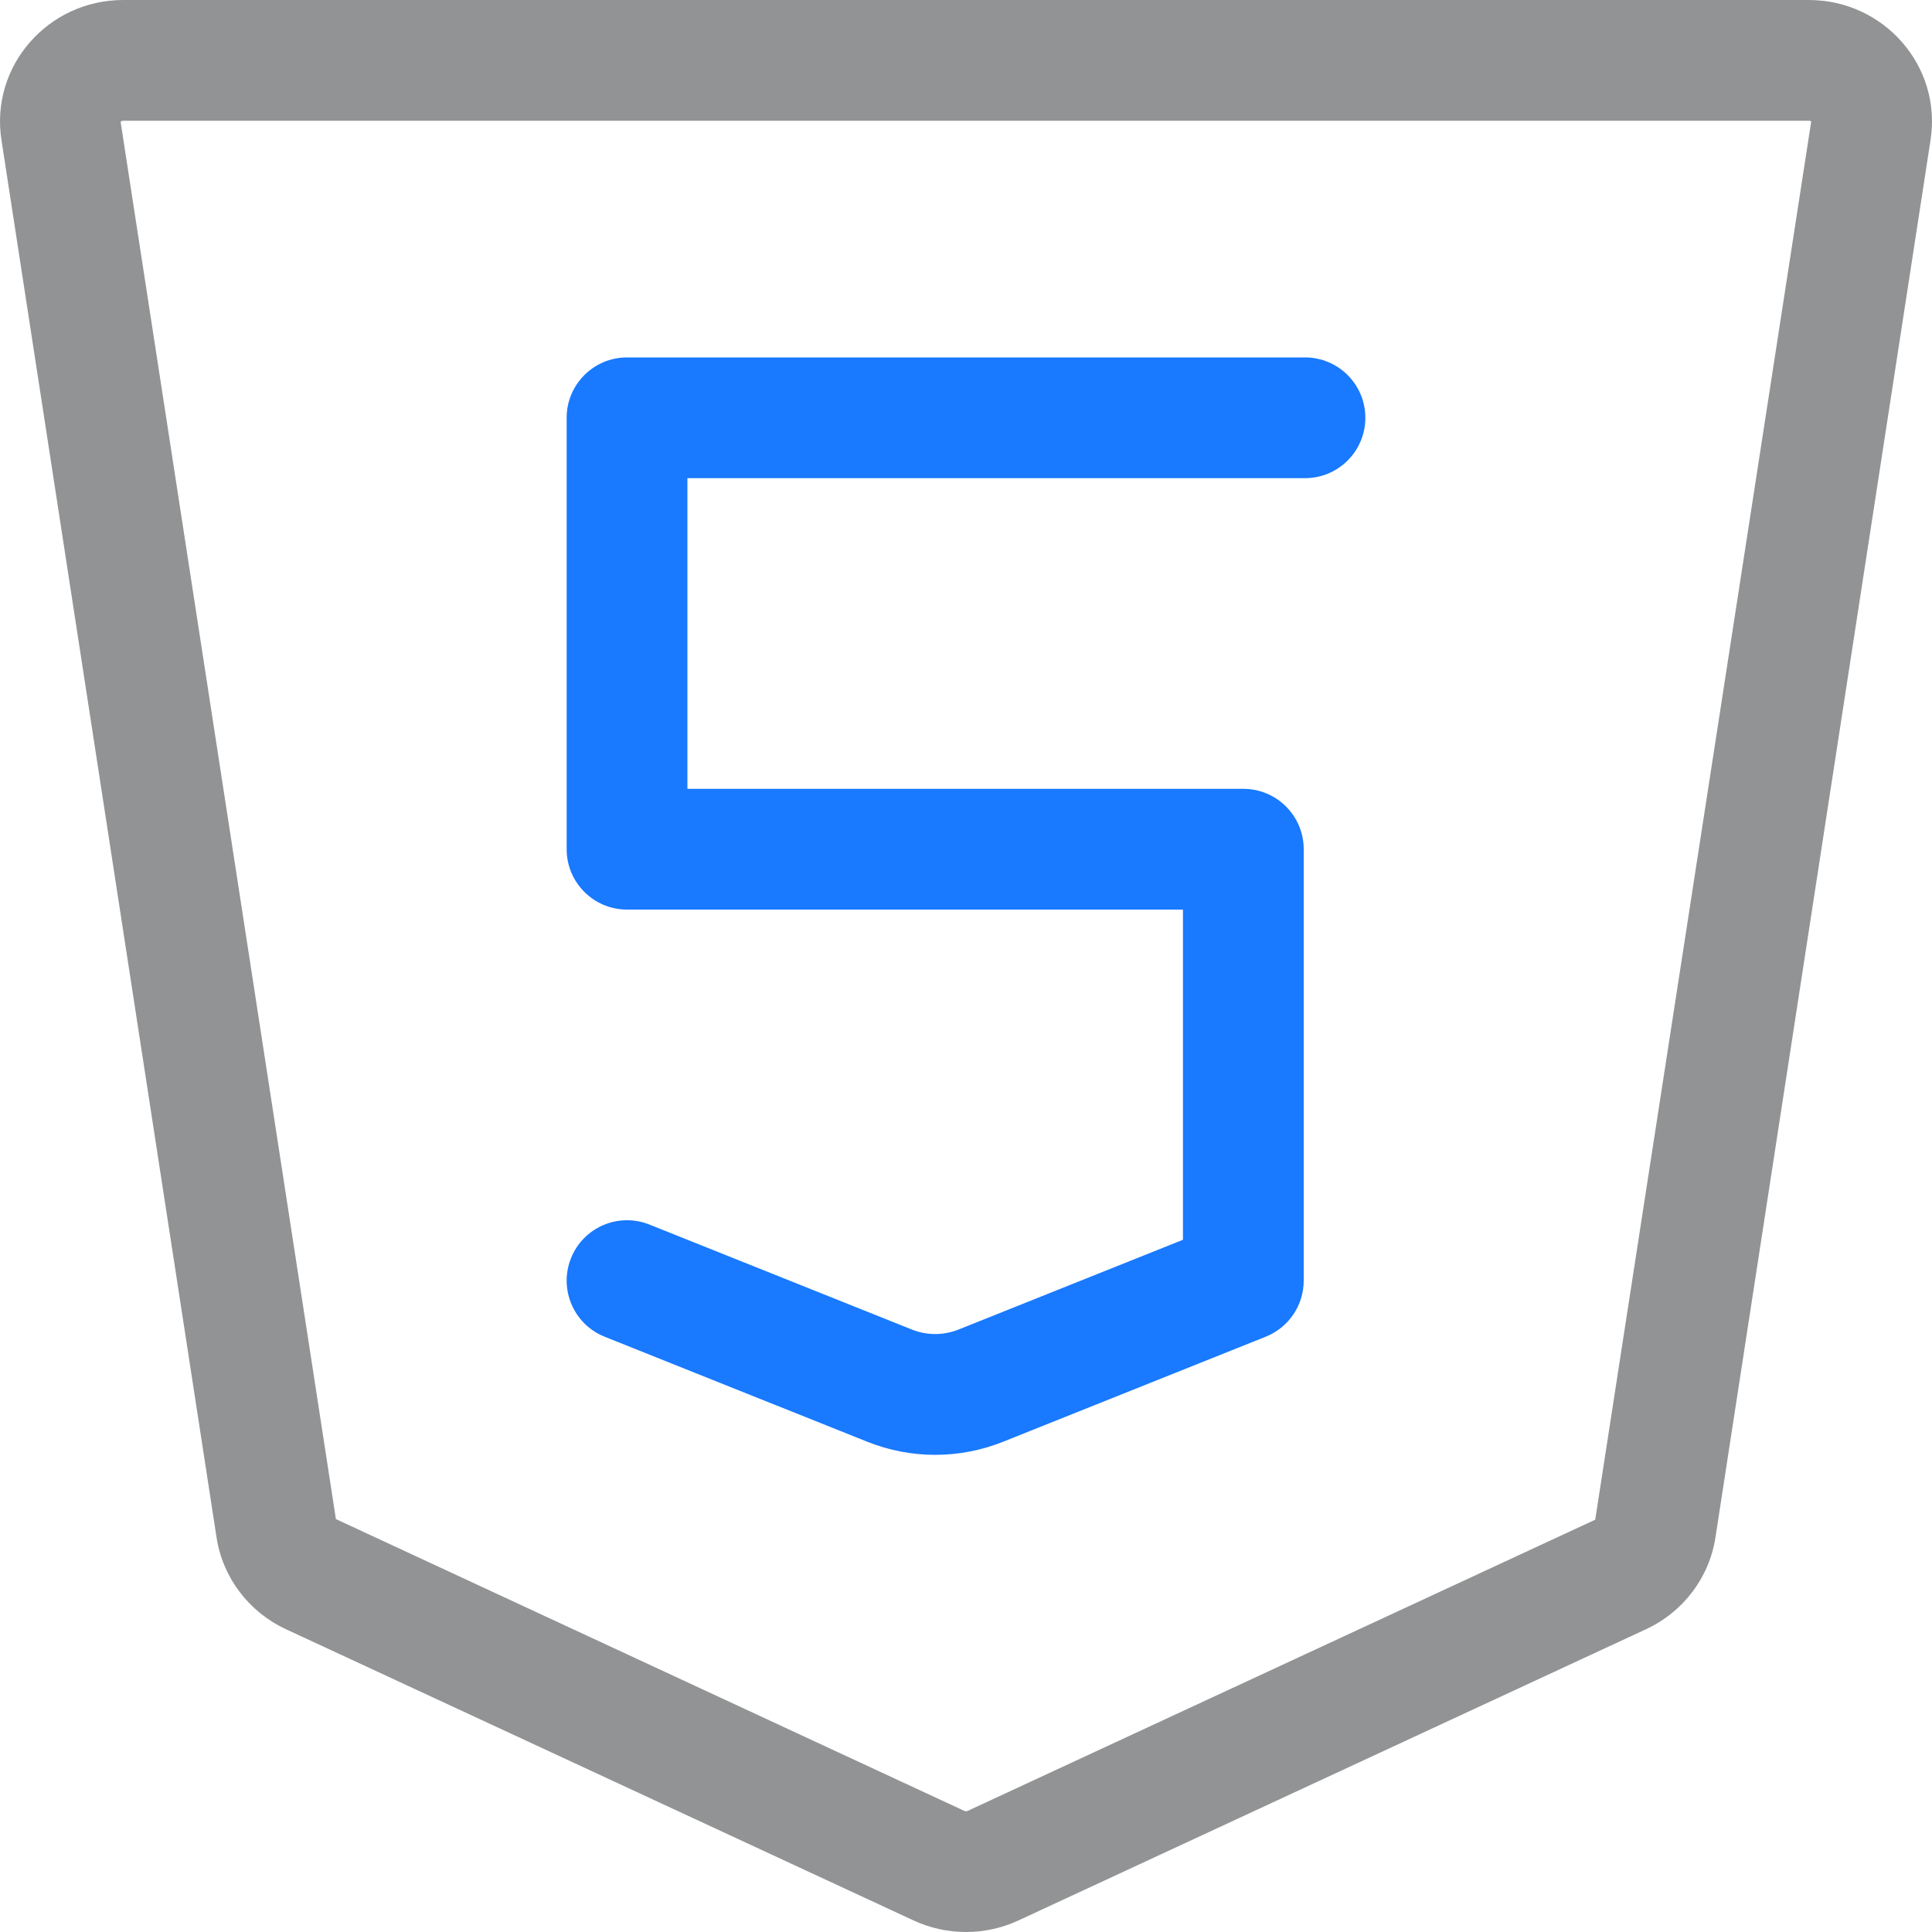
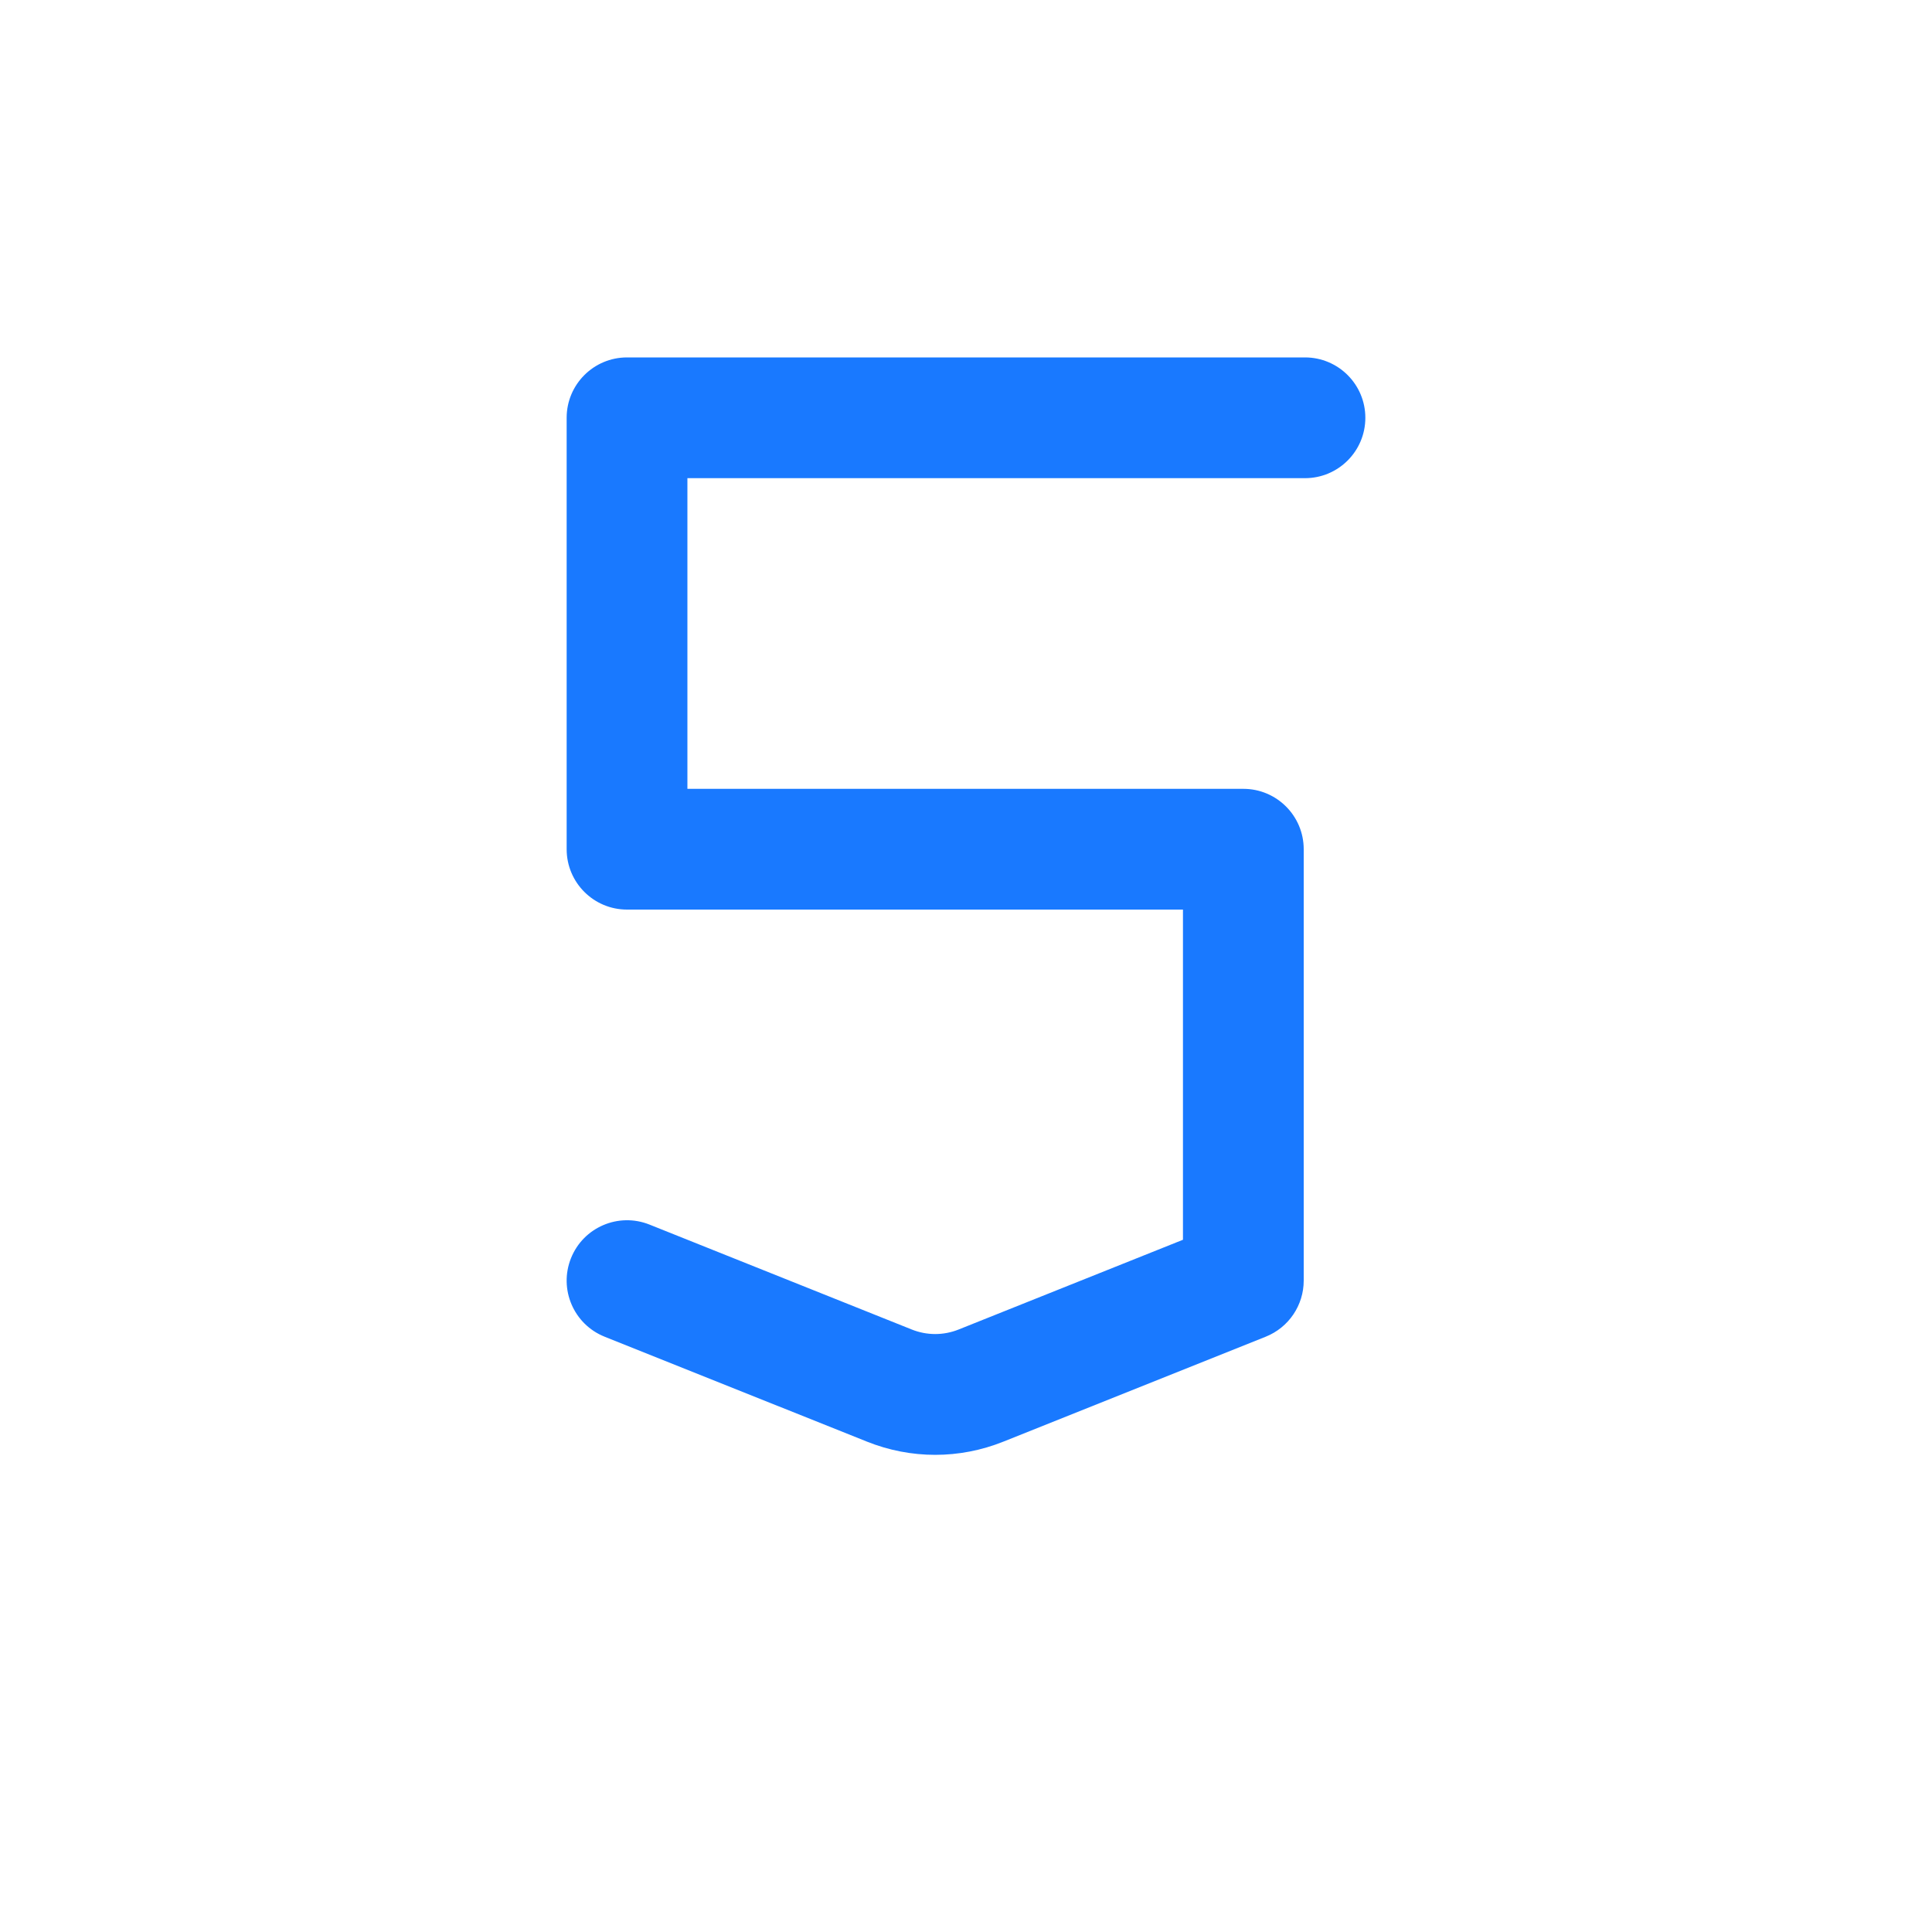
<svg xmlns="http://www.w3.org/2000/svg" version="1.1" id="Layer_1" x="0px" y="0px" width="80px" height="80px" viewBox="0 0 80 80" style="enable-background:new 0 0 80 80;" xml:space="preserve">
  <style type="text/css">
	.st0{fill:#919394;}
	.st1{fill:#1979FF;}
</style>
  <g>
-     <path class="st0" d="M74.895,5c0.071,0,0.099,0.027,0.104,0.028l-8.944,57.899L40.069,74.985C40.043,74.997,40.017,75,40,75   c-0.025,0-0.048-0.005-0.069-0.015L13.909,62.902L4.995,5.05C5.006,5.027,5.034,5,5.105,5H74.895 M74.895,0H5.105   C1.981,0-0.41,2.743,0.059,5.788l8.908,57.875c0.255,1.659,1.333,3.084,2.873,3.799l25.987,12.059C38.515,79.84,39.258,80,40,80   s1.485-0.16,2.173-0.479L68.16,67.462c1.54-0.715,2.617-2.14,2.873-3.799l8.908-57.875C80.41,2.743,78.019,0,74.895,0L74.895,0z" />
    <path class="st1" d="M38.724,60.242c-0.957,0-1.914-0.183-2.825-0.547L25.036,55.35c-1.282-0.513-1.905-1.968-1.393-3.25   s1.966-1.906,3.25-1.393l10.864,4.346c0.623,0.249,1.309,0.249,1.933,0.001l9.294-3.718V37.664h-23.02c-1.381,0-2.5-1.119-2.5-2.5   V17.3c0-1.381,1.119-2.5,2.5-2.5h28.072c1.381,0,2.5,1.119,2.5,2.5s-1.119,2.5-2.5,2.5H28.464v12.864h23.02   c1.381,0,2.5,1.119,2.5,2.5v17.864c0,1.022-0.623,1.941-1.571,2.321l-10.865,4.346C40.638,60.06,39.681,60.242,38.724,60.242z" />
  </g>
</svg>